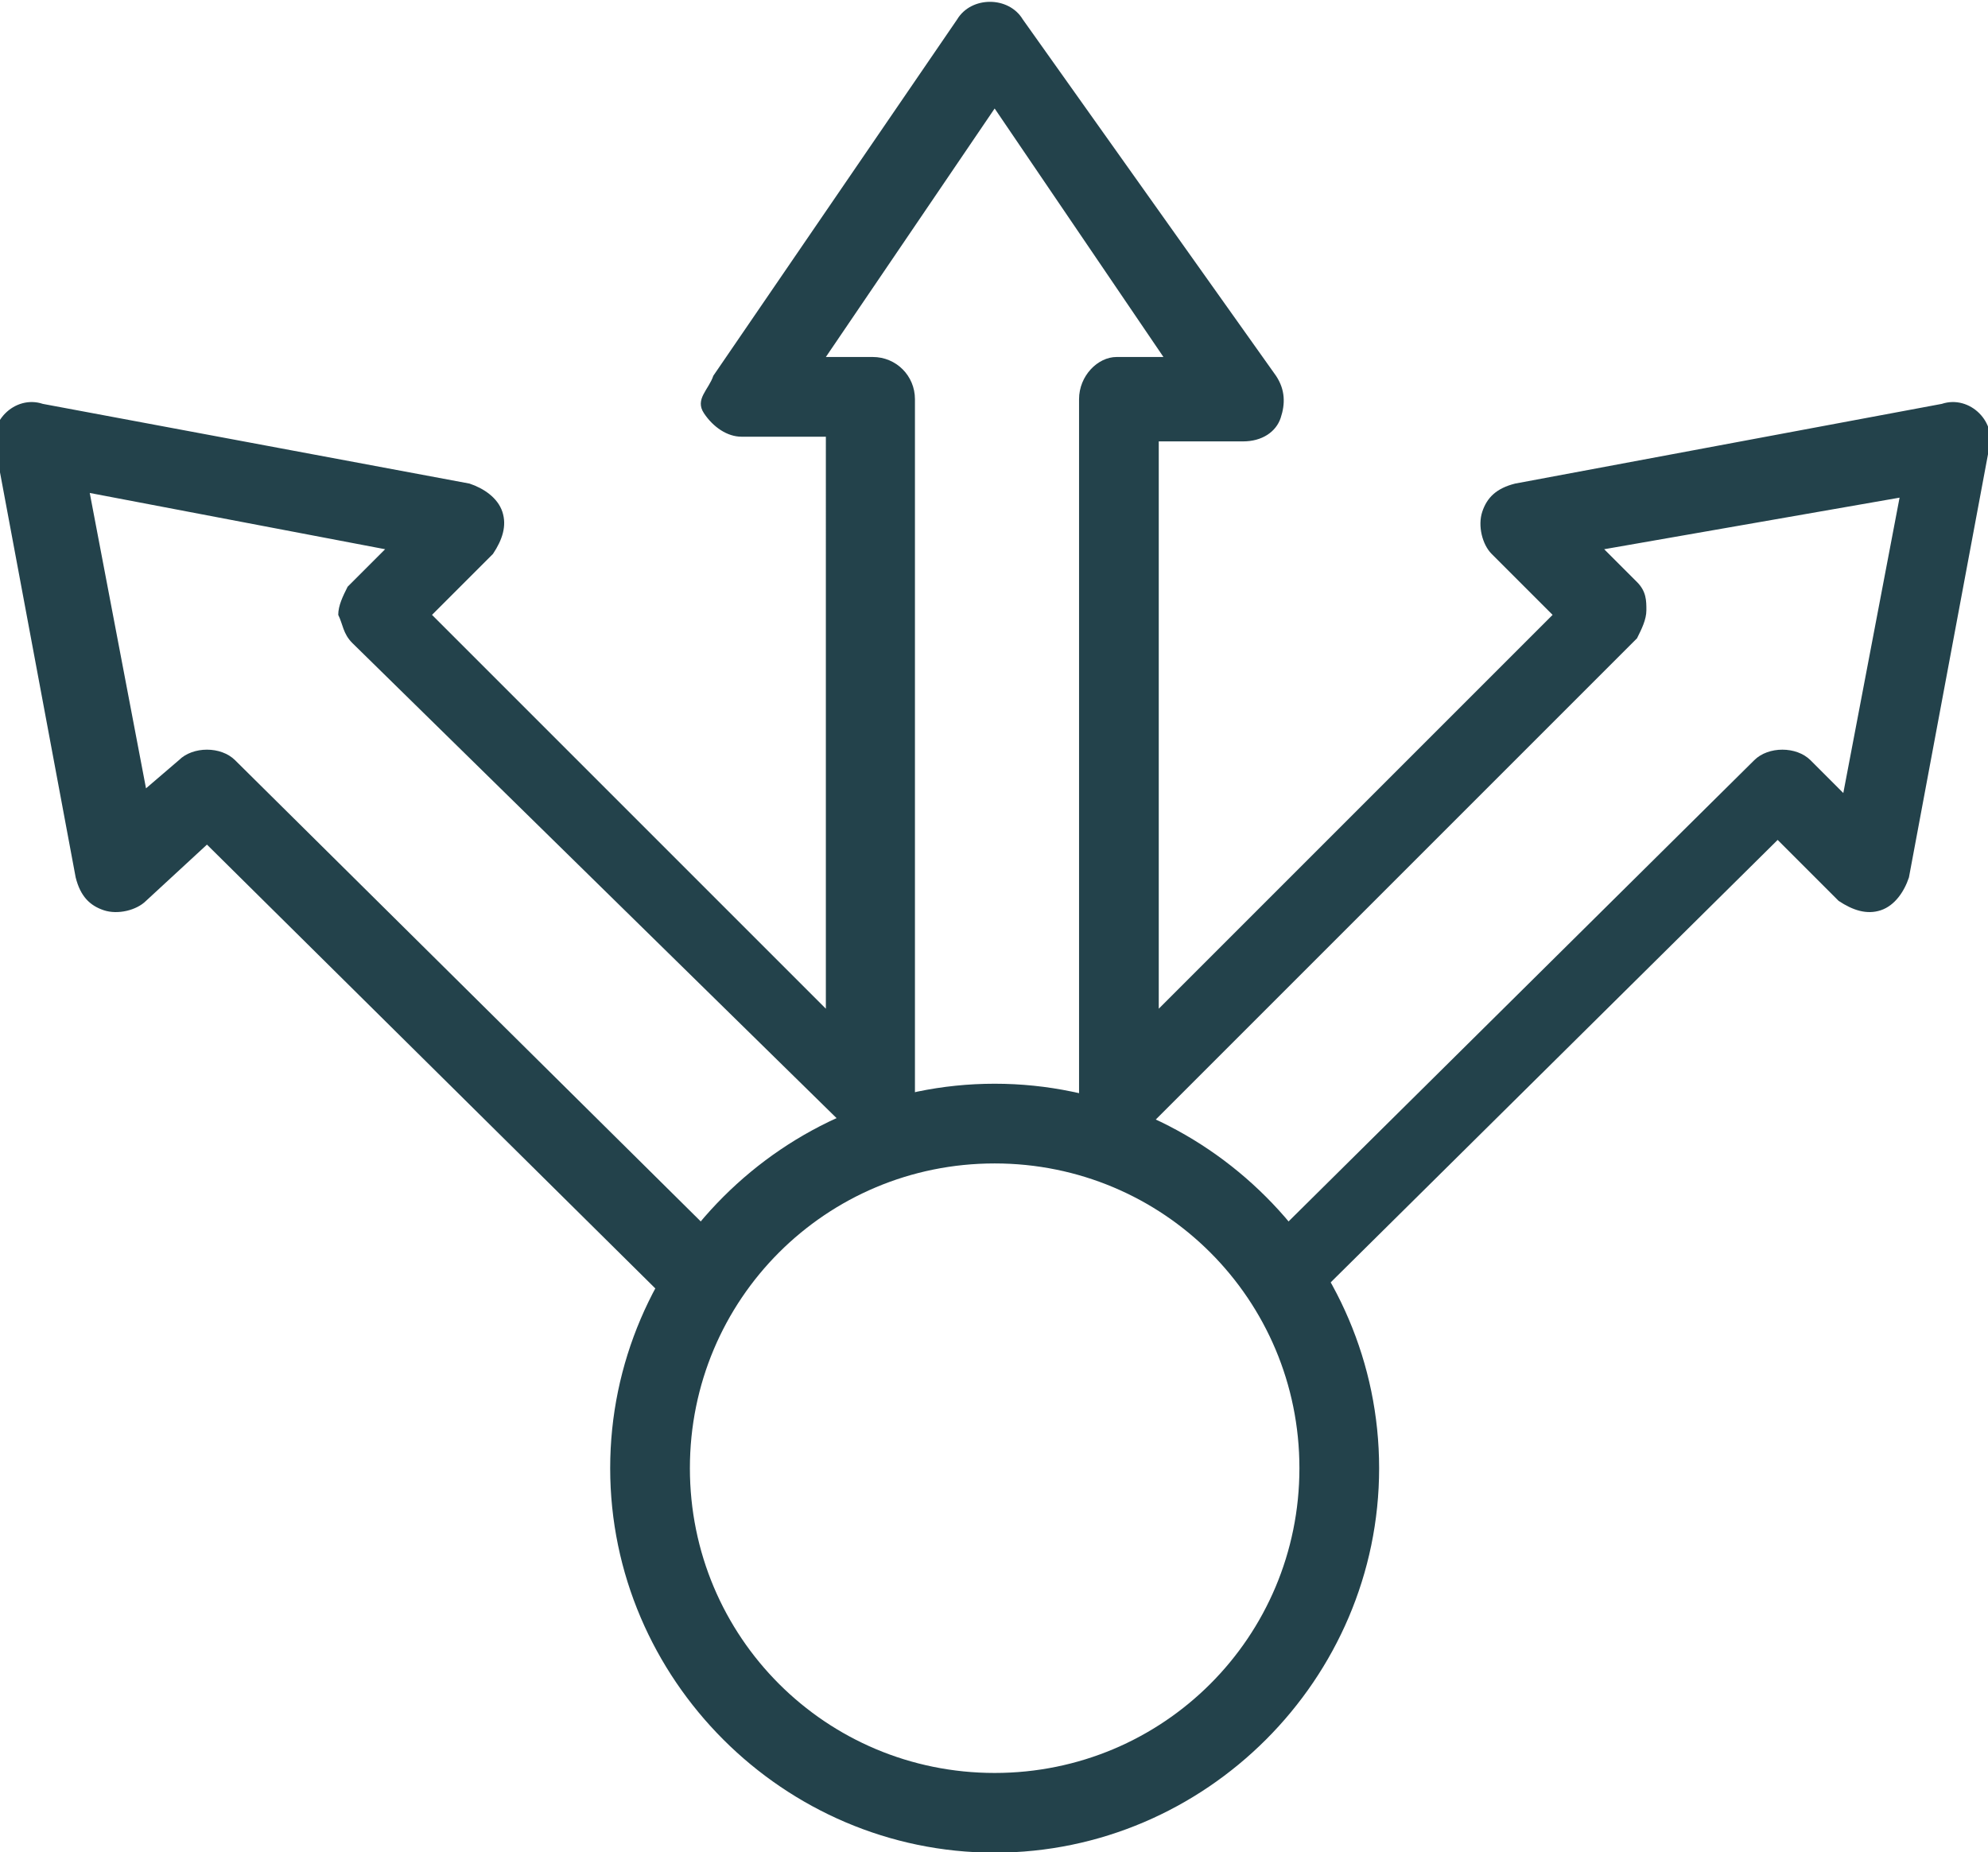
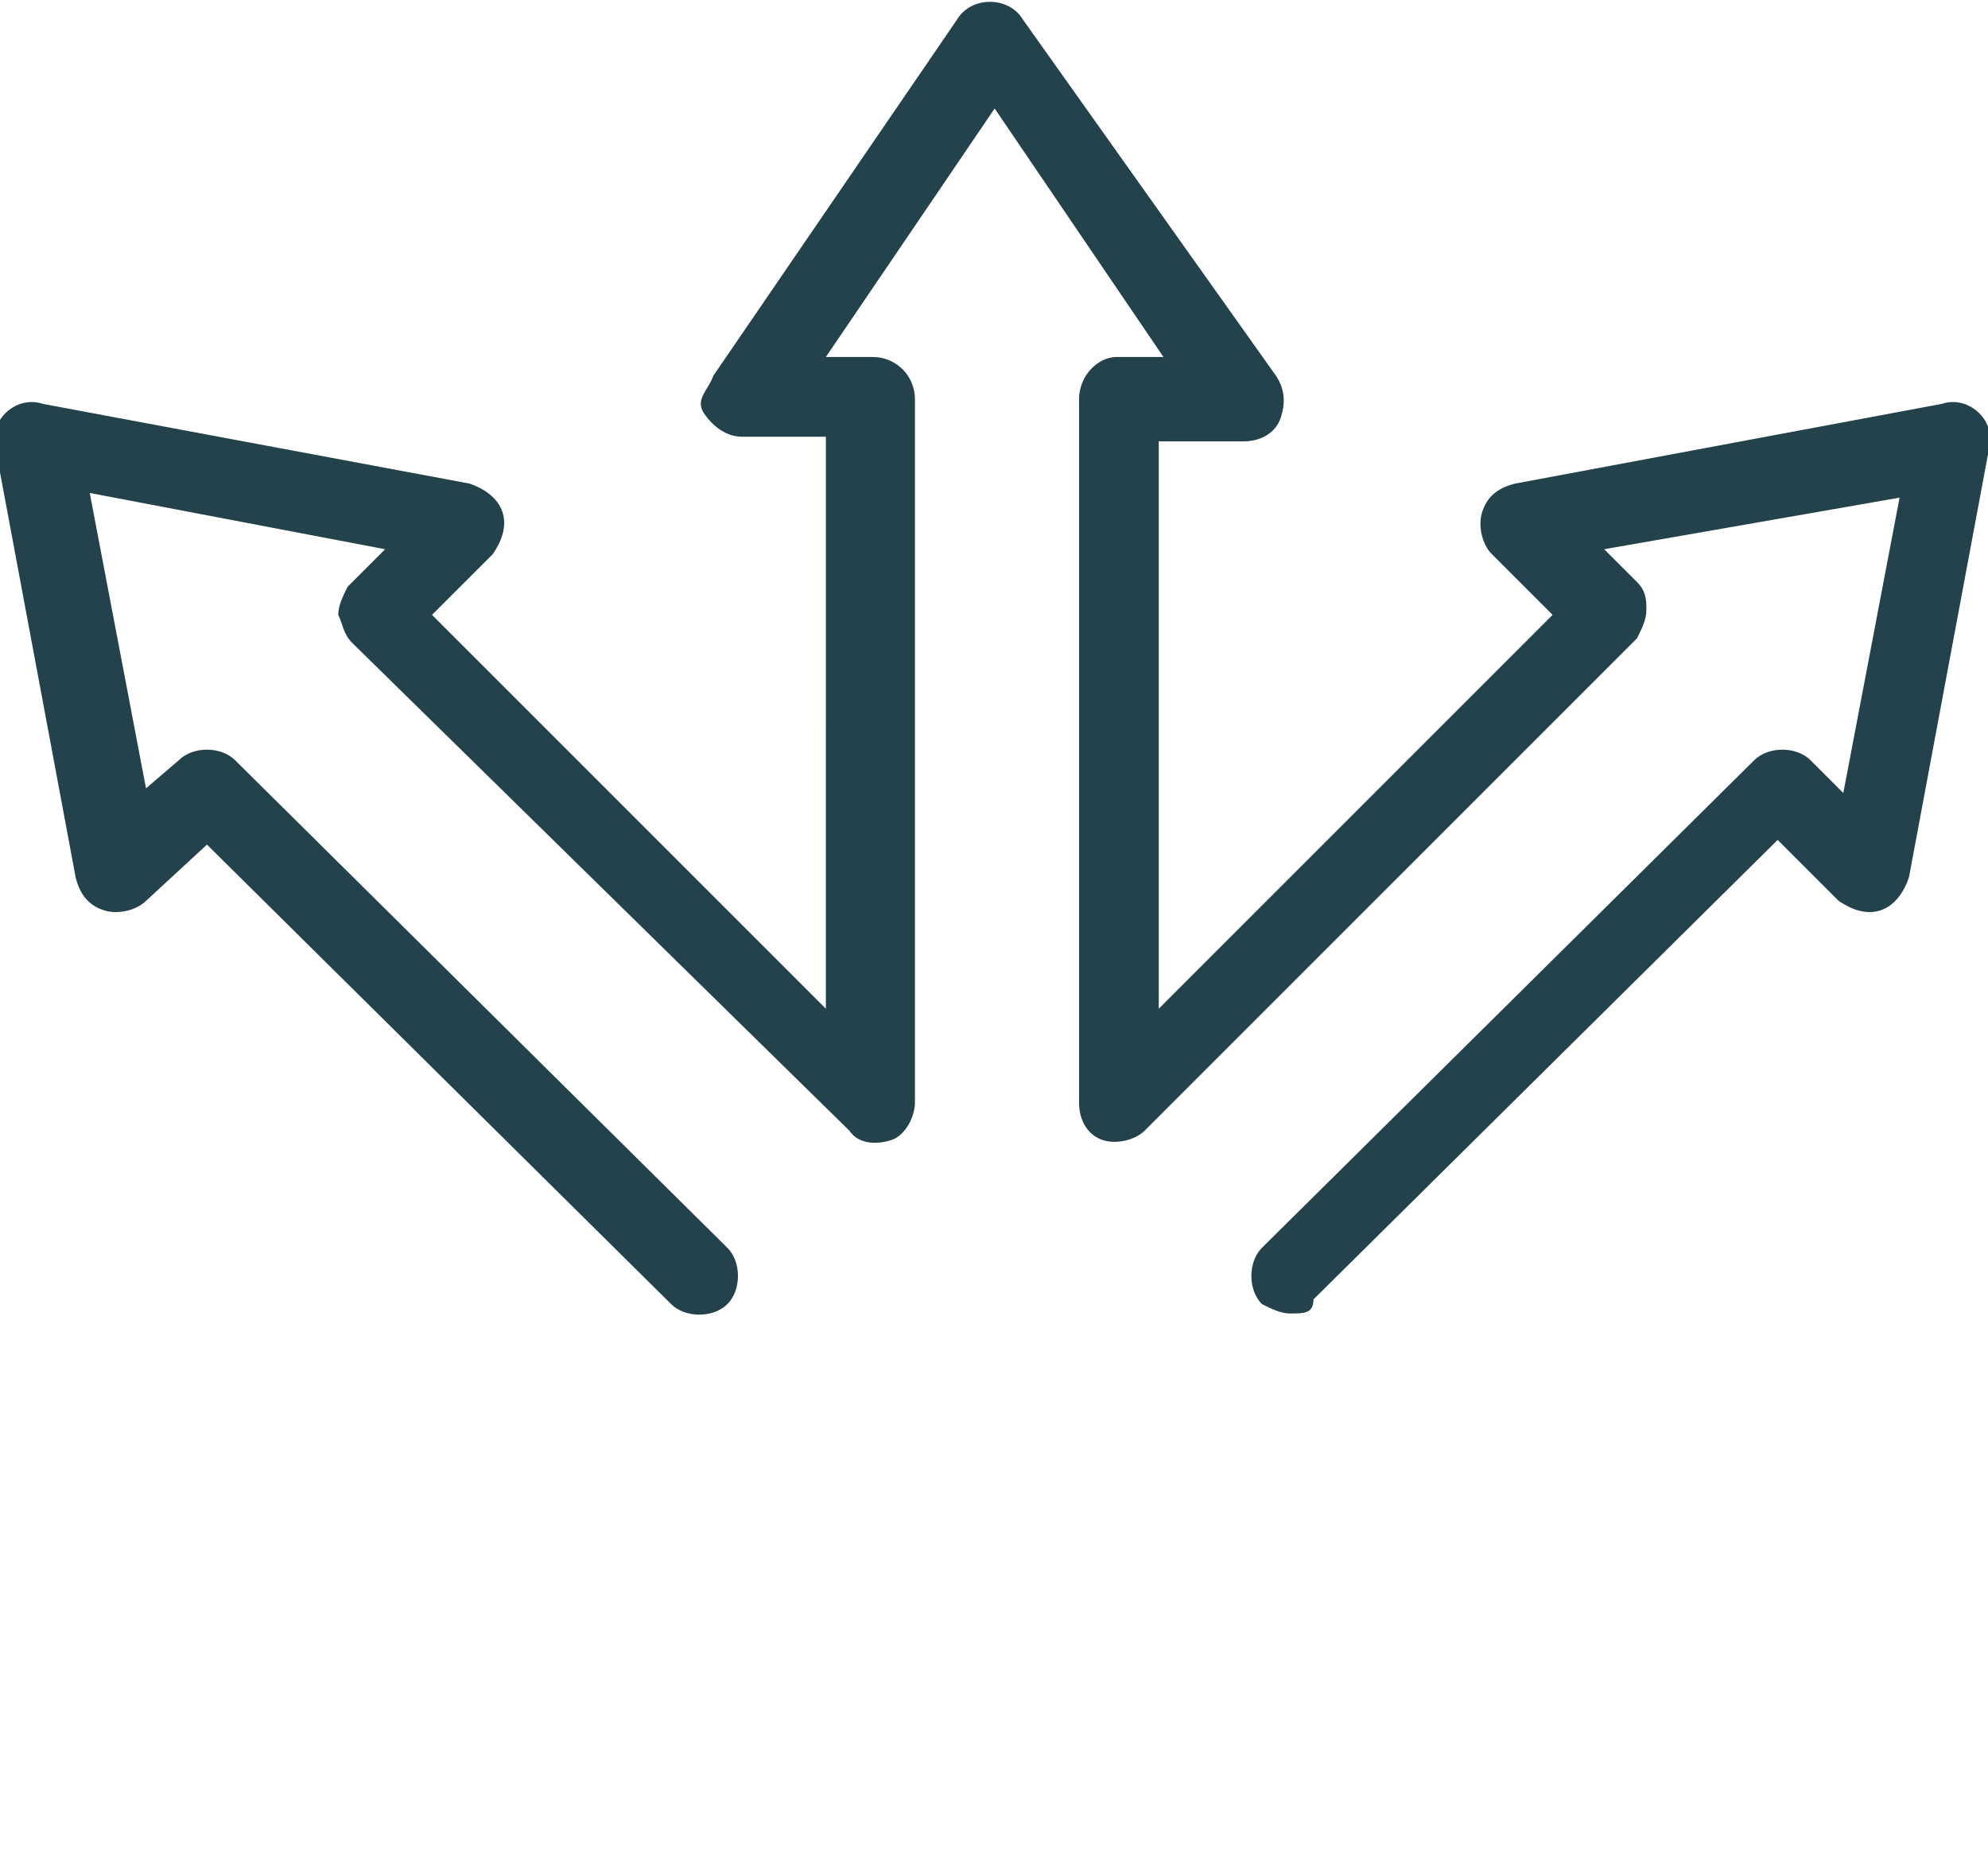
<svg xmlns="http://www.w3.org/2000/svg" version="1.1" id="Layer_1" x="0px" y="0px" viewBox="0 0 42.4 39.5" style="enable-background:new 0 0 42.4 39.5;" xml:space="preserve">
  <style type="text/css">
	.st0{fill:#23424B;}
</style>
  <g id="Group_1348" transform="translate(0.214 0.214)">
    <g id="Path_1681">
      <path class="st0" d="M27.3,27.8c-0.2,0-0.4-0.1-0.6-0.2c-0.3-0.3-0.3-0.9,0-1.2L37.2,16c0.3-0.3,0.9-0.3,1.2,0l0.7,0.7l1.2-6.3    L34,11.5l0.7,0.7c0.2,0.2,0.2,0.4,0.2,0.6c0,0.2-0.1,0.4-0.2,0.6L24.2,23.9c-0.2,0.2-0.6,0.3-0.9,0.2c-0.3-0.1-0.5-0.4-0.5-0.8    v-15c0-0.5,0.4-0.9,0.8-0.9h1L21,2.1l-3.6,5.3h1c0.5,0,0.9,0.4,0.9,0.9v15c0,0.3-0.2,0.7-0.5,0.8c-0.3,0.1-0.7,0.1-0.9-0.2    L7.3,13.5c-0.2-0.2-0.2-0.4-0.3-0.6c0-0.2,0.1-0.4,0.2-0.6L8,11.5l-6.3-1.2l1.2,6.3L3.6,16c0.3-0.3,0.9-0.3,1.2,0l10.5,10.4    c0.3,0.3,0.3,0.9,0,1.2c-0.3,0.3-0.9,0.3-1.2,0l-9.9-9.8L2.9,19c-0.2,0.2-0.6,0.3-0.9,0.2c-0.3-0.1-0.5-0.3-0.6-0.7l-1.7-9.1    c-0.1-0.3,0-0.6,0.2-0.8c0.2-0.2,0.5-0.3,0.8-0.2l9.1,1.7c0.3,0.1,0.6,0.3,0.7,0.6c0.1,0.3,0,0.6-0.2,0.9l-1.3,1.3l8.4,8.4V9.1    h-1.8c-0.3,0-0.6-0.2-0.8-0.5S14.9,8.1,15,7.8l5.2-7.6c0.3-0.5,1.1-0.5,1.4,0L27,7.8c0.2,0.3,0.2,0.6,0.1,0.9    c-0.1,0.3-0.4,0.5-0.8,0.5h-1.8v12.1l8.4-8.4l-1.3-1.3c-0.2-0.2-0.3-0.6-0.2-0.9c0.1-0.3,0.3-0.5,0.7-0.6l9.1-1.7    c0.3-0.1,0.6,0,0.8,0.2c0.2,0.2,0.3,0.5,0.2,0.8l-1.7,9.1c-0.1,0.3-0.3,0.6-0.6,0.7c-0.3,0.1-0.6,0-0.9-0.2l-1.3-1.3l-9.9,9.8    C27.8,27.8,27.6,27.8,27.3,27.8z" />
    </g>
    <g id="Path_1683">
-       <path class="st0" d="M21,39.3c-4.5,0-8.2-3.7-8.2-8.2s3.7-8.2,8.2-8.2c4.5,0,8.2,3.7,8.2,8.2S25.5,39.3,21,39.3z M21,24.6    c-3.6,0-6.5,2.9-6.5,6.5s2.9,6.5,6.5,6.5s6.5-2.9,6.5-6.5S24.6,24.6,21,24.6z" />
-     </g>
+       </g>
  </g>
</svg>